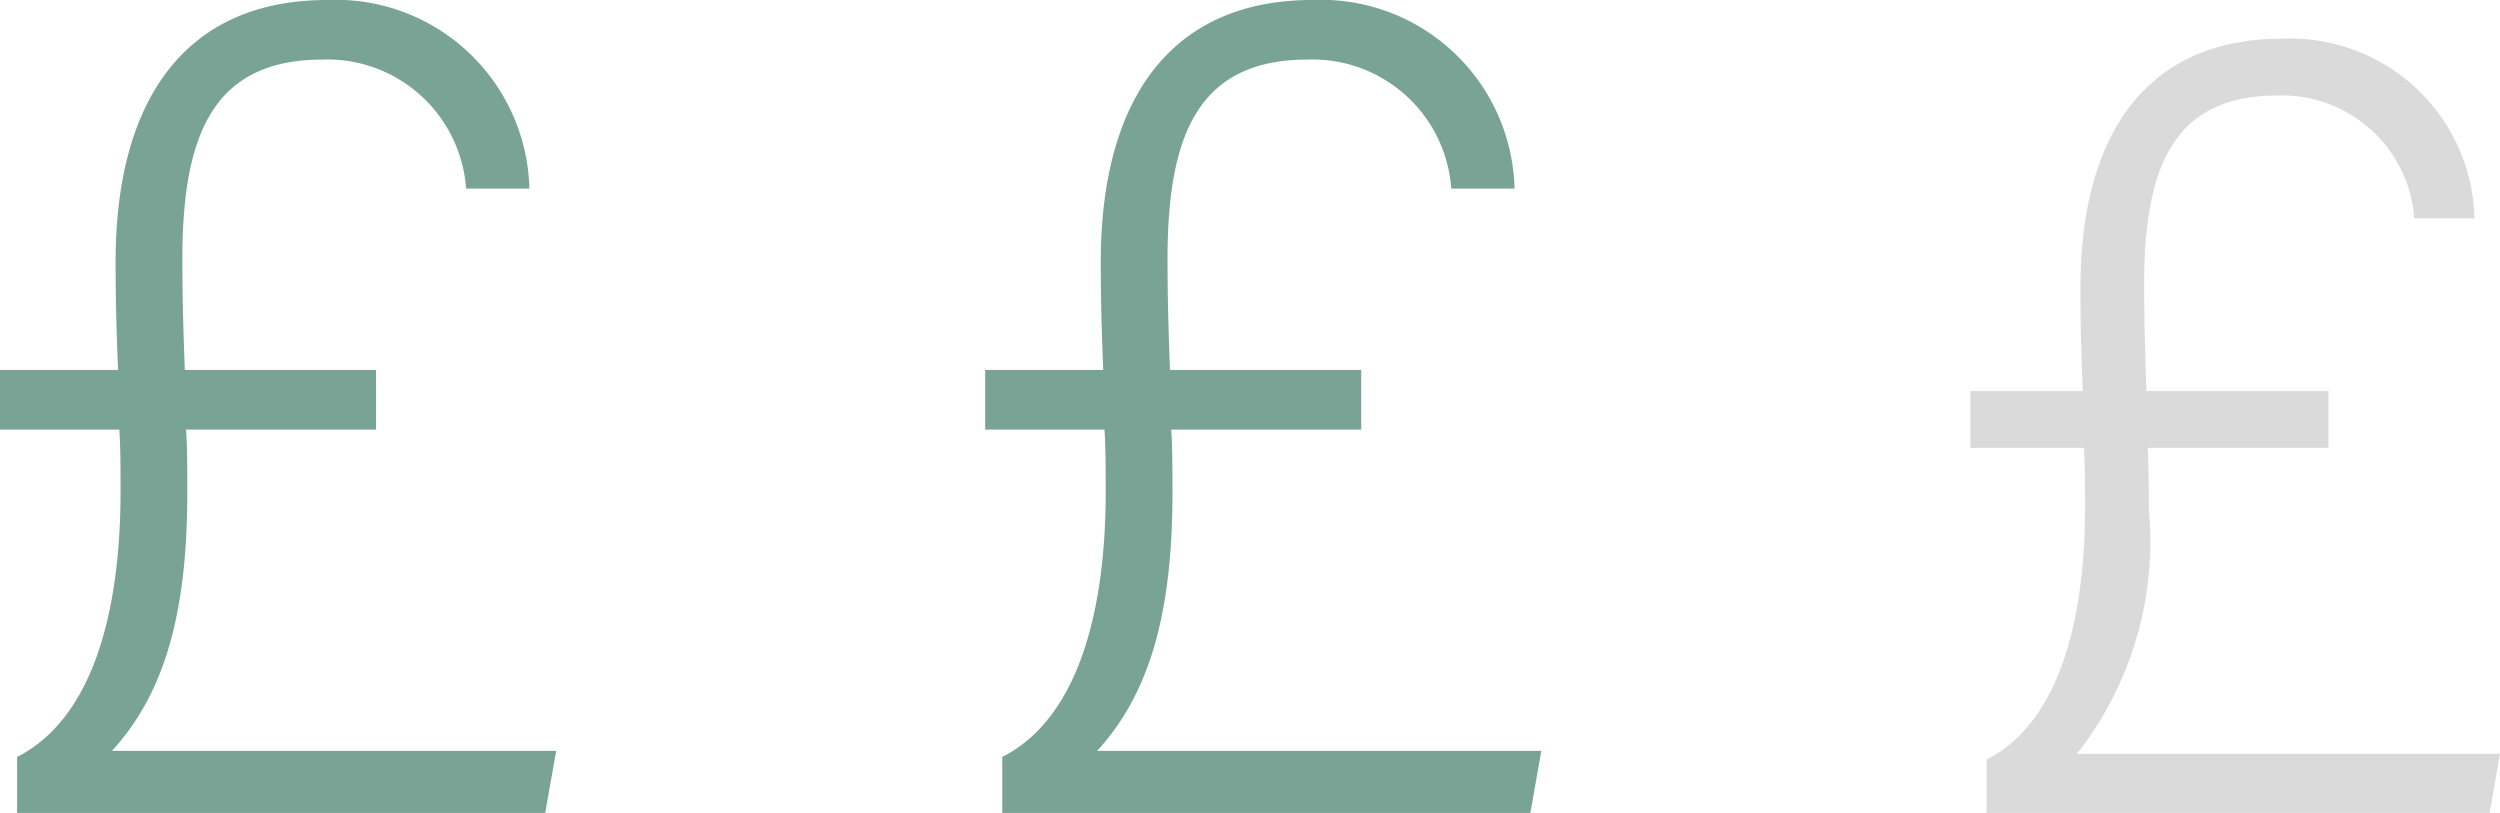
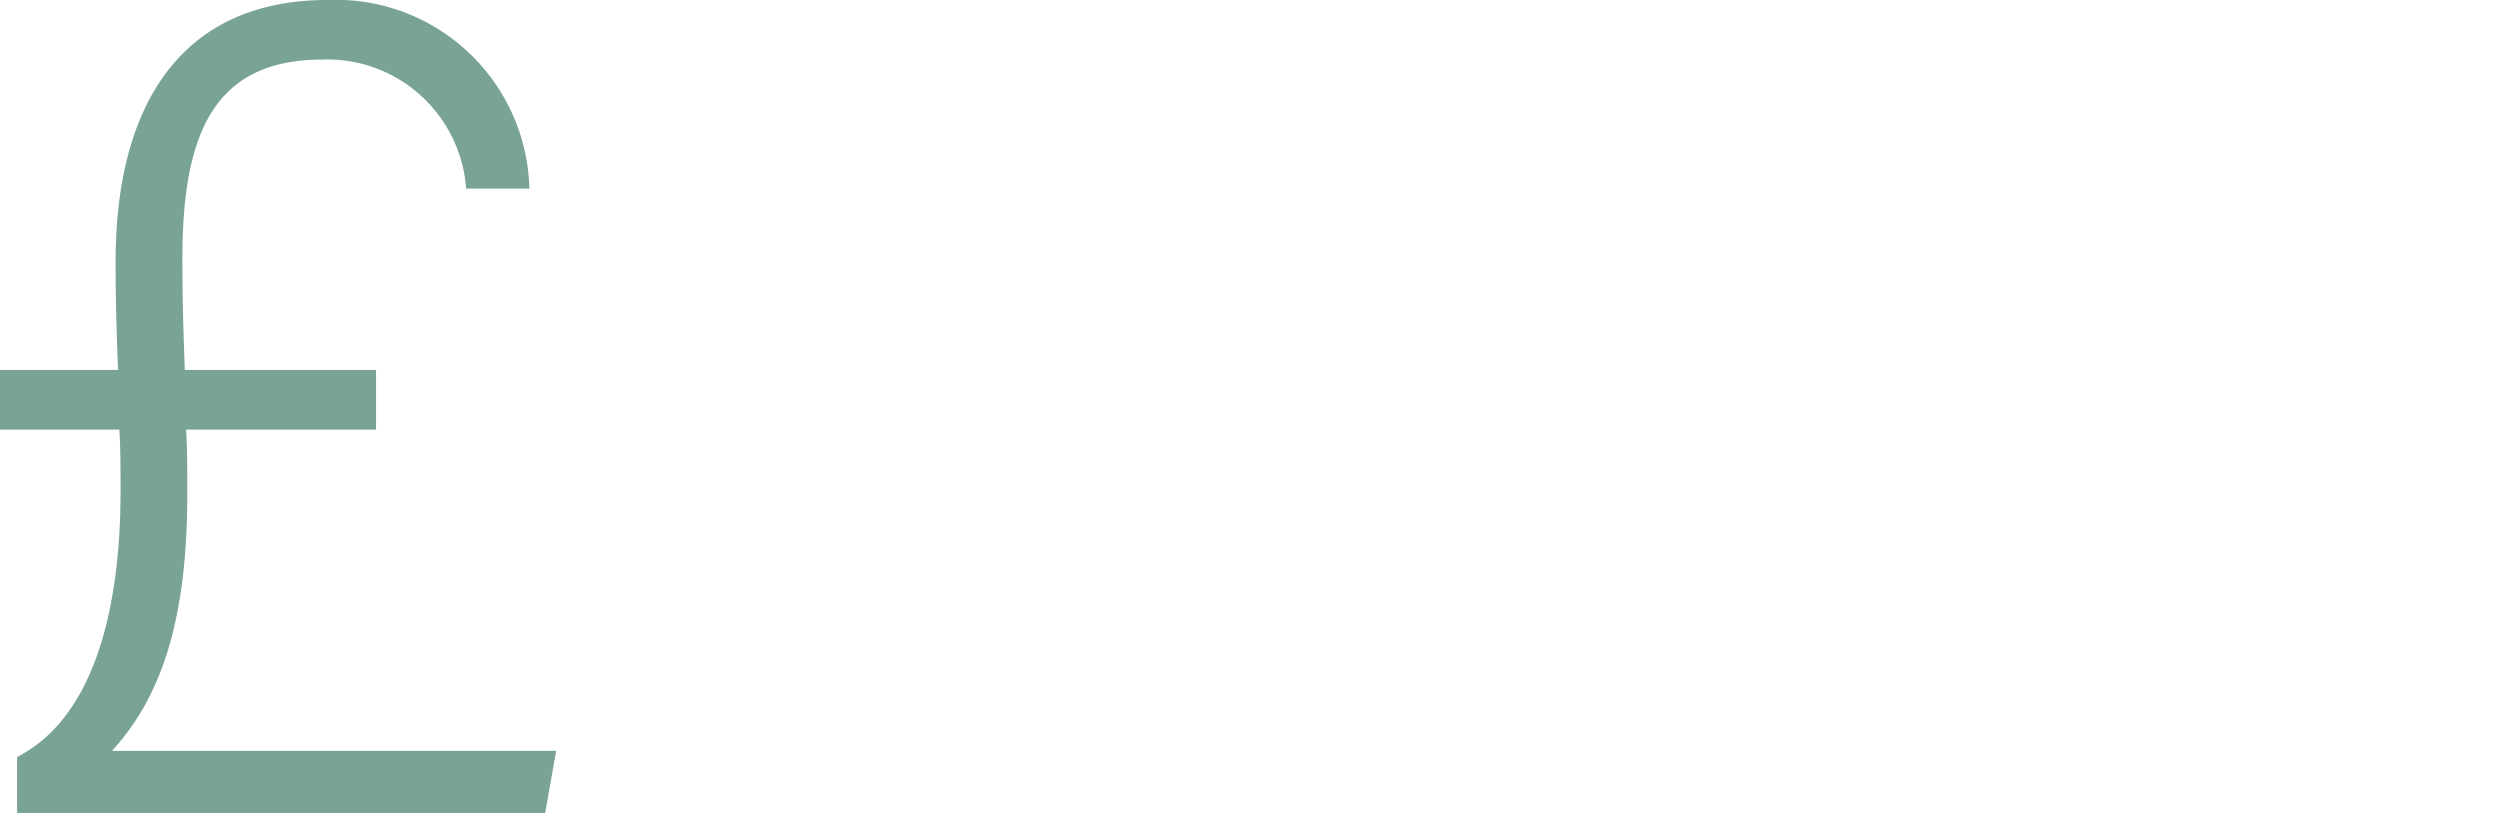
<svg xmlns="http://www.w3.org/2000/svg" width="43.14" height="14.028" viewBox="0 0 43.14 14.028">
  <g id="Group_1593" data-name="Group 1593" transform="translate(11588 484.791)">
    <path id="Path_1337" data-name="Path 1337" d="M9.849,0l.189-1.071H2.373c.924-1.008,1.3-2.415,1.3-4.452,0-.42,0-.777-.021-1.092H6.93V-7.644h-3.3c-.021-.588-.042-1.155-.042-1.932C3.591-11.7,4.116-13,6.006-13a2.4,2.4,0,0,1,2.478,2.226H9.576A3.34,3.34,0,0,0,6.09-14.028c-2.5,0-3.654,1.785-3.654,4.515,0,.777.021,1.323.042,1.869H.441v1.029H2.5c.021.315.021.672.021,1.071,0,2.037-.462,3.906-1.785,4.578V0Z" transform="translate(-11588.441 -470.763)" fill="#79a495" />
-     <path id="Path_1338" data-name="Path 1338" d="M9.849,0l.189-1.071H2.373c.924-1.008,1.3-2.415,1.3-4.452,0-.42,0-.777-.021-1.092H6.93V-7.644h-3.3c-.021-.588-.042-1.155-.042-1.932C3.591-11.7,4.116-13,6.006-13a2.4,2.4,0,0,1,2.478,2.226H9.576A3.34,3.34,0,0,0,6.09-14.028c-2.5,0-3.654,1.785-3.654,4.515,0,.777.021,1.323.042,1.869H.441v1.029H2.5c.021.315.021.672.021,1.071,0,2.037-.462,3.906-1.785,4.578V0Z" transform="translate(-11571.441 -470.763)" fill="#79a495" />
-     <path id="Path_1339" data-name="Path 1339" d="M14.58,0l.18-1.02H7.46A5.945,5.945,0,0,0,8.7-5.26c0-.4,0-.74-.02-1.04H11.8v-.98H8.66c-.02-.56-.04-1.1-.04-1.84,0-2.02.5-3.26,2.3-3.26a2.286,2.286,0,0,1,2.36,2.12h1.04A3.181,3.181,0,0,0,11-13.36c-2.38,0-3.48,1.7-3.48,4.3,0,.74.02,1.26.04,1.78H5.62v.98H7.58c.02.3.02.64.02,1.02,0,1.94-.44,3.72-1.7,4.36V0Z" transform="translate(-11559.62 -470.763)" fill="#dadadb" />
  </g>
</svg>